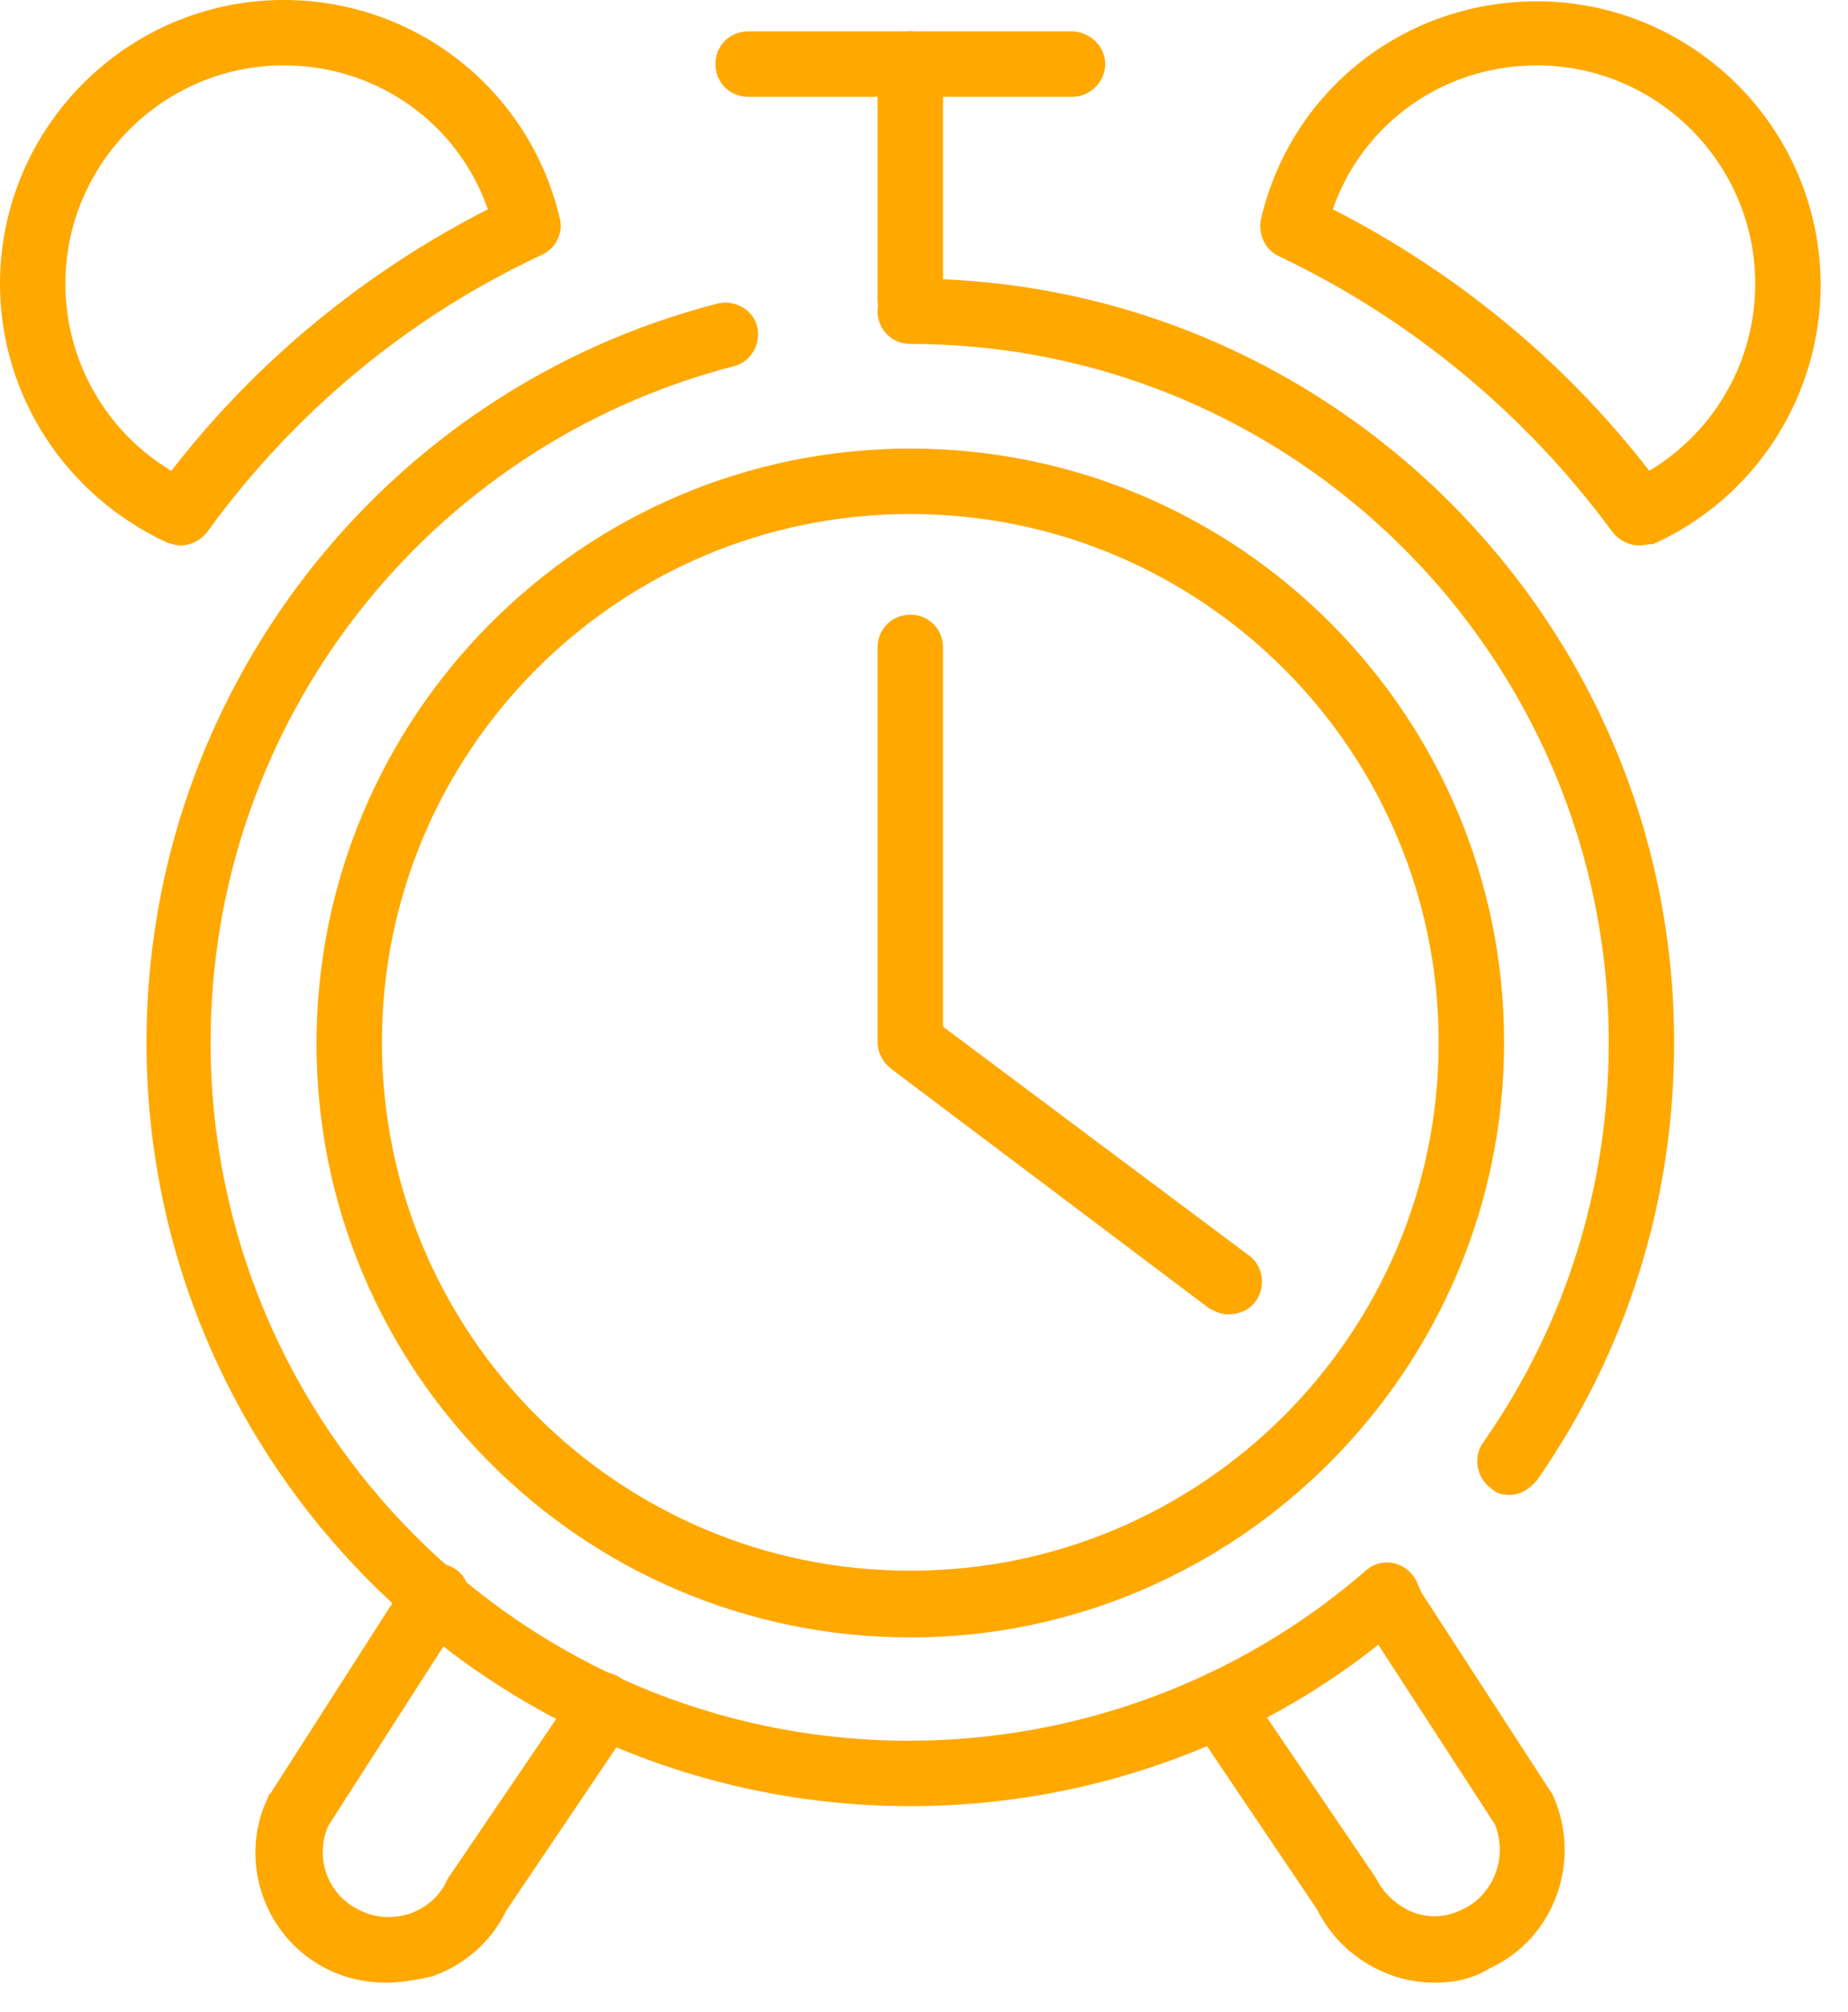
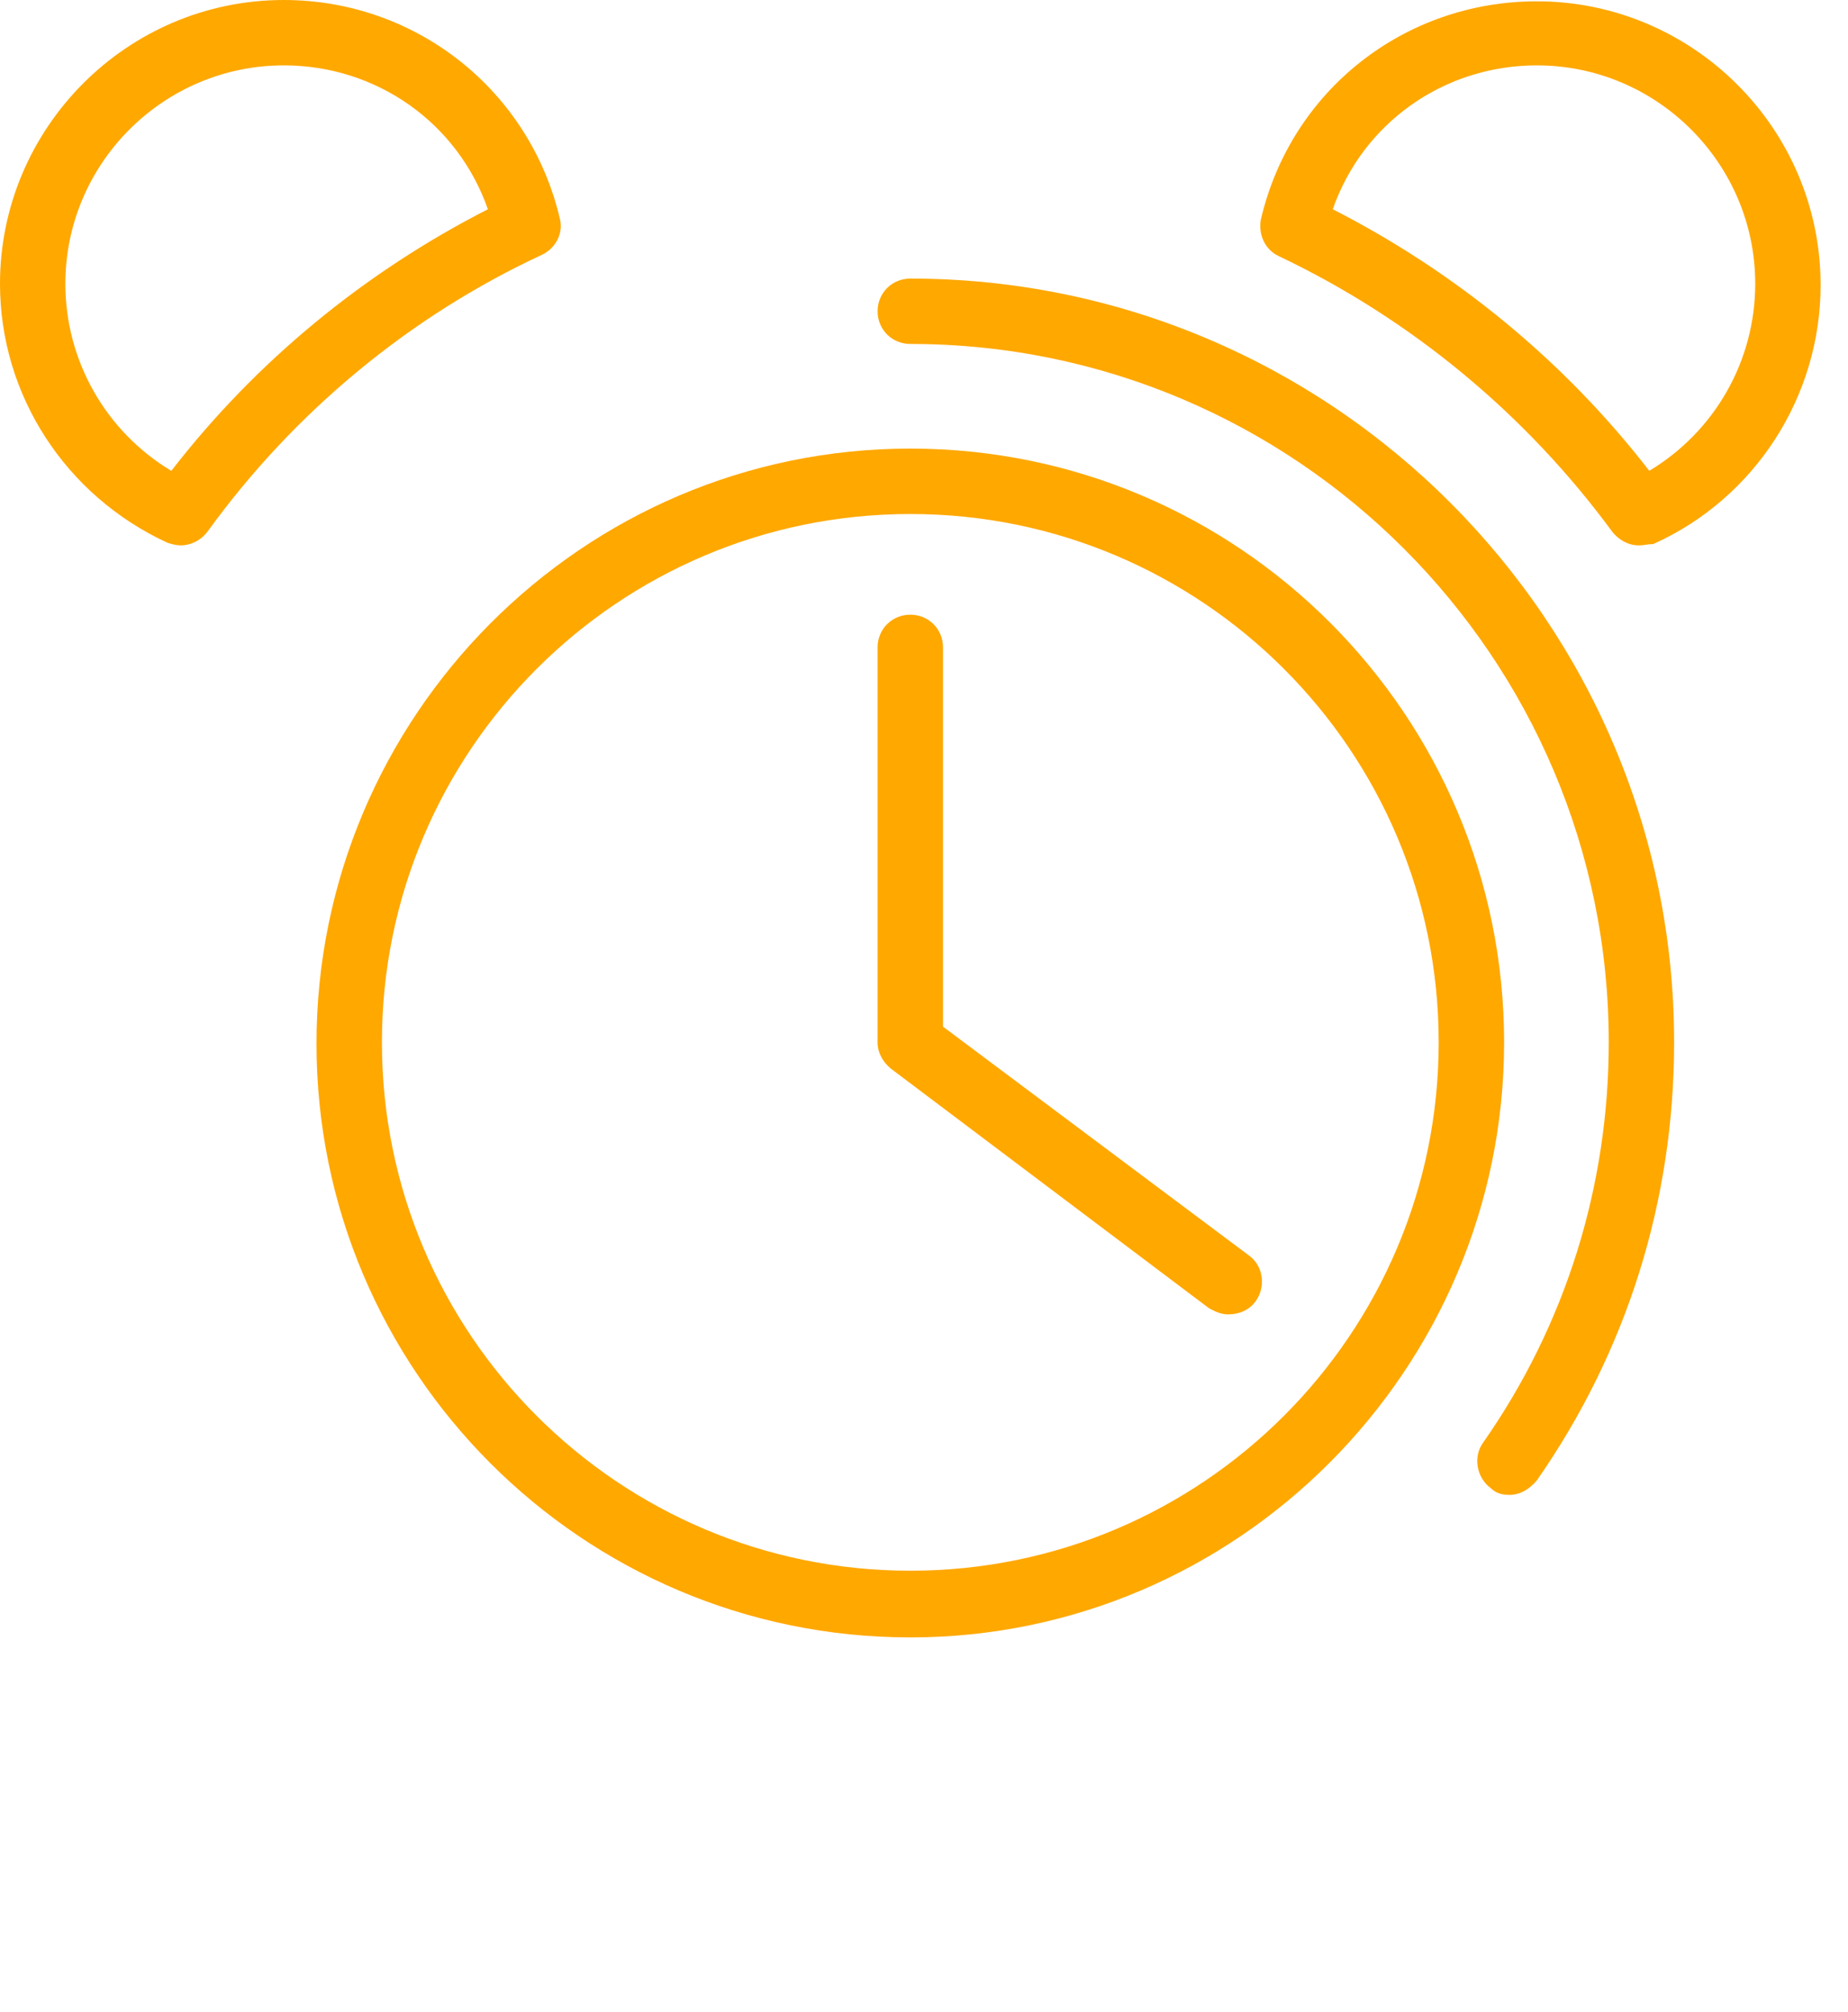
<svg xmlns="http://www.w3.org/2000/svg" width="45" height="49" viewBox="0 0 45 49" fill="none">
  <path d="M29.906 32.008C29.747 32.008 29.587 31.944 29.428 31.849L21.689 26.02C21.498 25.861 21.37 25.638 21.37 25.383V15.765C21.37 15.319 21.721 14.969 22.167 14.969C22.613 14.969 22.963 15.319 22.963 15.765V25.001L30.415 30.575C30.766 30.829 30.829 31.339 30.575 31.689C30.415 31.912 30.161 32.008 29.906 32.008Z" fill="#FFA800" />
  <path d="M22.167 39.874C14.173 39.874 7.707 33.377 7.707 25.415C7.707 17.453 14.173 10.924 22.167 10.924C30.161 10.924 36.626 17.421 36.626 25.383C36.626 33.346 30.129 39.874 22.167 39.874ZM22.167 12.517C15.064 12.517 9.3 18.281 9.3 25.383C9.3 32.486 15.064 38.25 22.167 38.25C29.269 38.25 35.033 32.486 35.033 25.383C35.033 18.281 29.269 12.517 22.167 12.517Z" fill="#FFA800" />
  <path d="M36.753 36.403C36.594 36.403 36.435 36.371 36.307 36.244C35.957 35.989 35.861 35.479 36.116 35.129C38.123 32.263 39.174 28.887 39.174 25.383C39.174 16.02 31.562 8.376 22.167 8.376C21.721 8.376 21.37 8.026 21.37 7.58C21.37 7.134 21.721 6.784 22.167 6.784C32.422 6.784 40.766 15.128 40.766 25.383C40.766 29.237 39.62 32.9 37.422 36.053C37.231 36.276 37.008 36.403 36.753 36.403Z" fill="#FFA800" />
-   <path d="M22.167 43.983C11.911 43.983 3.567 35.639 3.567 25.383C3.567 16.912 9.3 9.491 17.485 7.389C17.899 7.293 18.345 7.548 18.44 7.962C18.536 8.376 18.281 8.822 17.867 8.918C10.383 10.86 5.128 17.612 5.128 25.383C5.128 34.747 12.739 42.39 22.135 42.39C26.211 42.39 30.161 40.925 33.218 38.282C33.536 37.995 34.046 38.027 34.333 38.377C34.619 38.696 34.587 39.206 34.237 39.492C30.925 42.39 26.625 43.983 22.167 43.983Z" fill="#FFA800" />
  <path d="M39.906 13.281C39.651 13.281 39.428 13.153 39.269 12.962C37.167 10.096 34.365 7.771 31.148 6.242C30.797 6.083 30.638 5.701 30.702 5.351C31.434 2.197 34.205 0.032 37.422 0.032C41.212 0.032 44.333 3.121 44.333 6.943C44.333 9.65 42.741 12.134 40.257 13.249C40.129 13.249 40.034 13.281 39.906 13.281ZM32.454 5.096C35.447 6.624 38.091 8.79 40.161 11.465C41.753 10.51 42.741 8.79 42.741 6.911C42.741 3.981 40.352 1.592 37.422 1.592C35.161 1.592 33.186 2.994 32.454 5.096Z" fill="#FFA800" />
  <path d="M4.395 13.281C4.3 13.281 4.172 13.249 4.077 13.217C1.592 12.071 0 9.618 0 6.911C0 3.121 3.089 0 6.911 0C10.128 0 12.899 2.198 13.631 5.319C13.727 5.669 13.536 6.051 13.185 6.21C9.969 7.707 7.166 10.032 5.064 12.931C4.905 13.153 4.65 13.281 4.395 13.281ZM6.911 1.592C3.981 1.592 1.592 3.981 1.592 6.911C1.592 8.79 2.58 10.51 4.172 11.466C6.242 8.79 8.886 6.625 11.88 5.096C11.147 2.994 9.172 1.592 6.911 1.592Z" fill="#FFA800" />
-   <path d="M9.395 48.282C8.949 48.282 8.472 48.187 8.058 47.996C6.465 47.263 5.765 45.352 6.529 43.76C6.529 43.728 6.561 43.696 6.593 43.664L9.937 38.441C10.16 38.059 10.669 37.964 11.052 38.186C11.434 38.409 11.529 38.919 11.306 39.301L7.994 44.461C7.644 45.257 7.994 46.18 8.79 46.531C9.172 46.722 9.618 46.722 10.001 46.594C10.415 46.435 10.733 46.149 10.892 45.766C10.924 45.734 10.924 45.703 10.956 45.671L13.79 41.499L13.95 41.18C14.141 40.798 14.618 40.607 15.001 40.798C15.415 40.989 15.574 41.467 15.383 41.849L15.224 42.231C15.192 42.263 15.192 42.295 15.16 42.327L12.325 46.531C11.975 47.263 11.338 47.837 10.542 48.123C10.128 48.219 9.746 48.282 9.395 48.282Z" fill="#FFA800" />
-   <path d="M34.938 48.282C34.587 48.282 34.205 48.219 33.855 48.091C33.091 47.805 32.454 47.263 32.072 46.499L29.237 42.295C29.205 42.263 29.205 42.231 29.173 42.199L29.014 41.817C28.823 41.435 29.014 40.957 29.396 40.766C29.81 40.575 30.256 40.766 30.447 41.148L30.606 41.467L33.441 45.639C33.473 45.671 33.473 45.703 33.505 45.734C33.696 46.117 34.014 46.403 34.396 46.563C34.81 46.722 35.224 46.69 35.607 46.499C36.371 46.149 36.721 45.225 36.403 44.429L33.282 39.62C33.25 39.588 33.25 39.556 33.218 39.524L33.059 39.174C32.868 38.791 33.059 38.314 33.441 38.123C33.855 37.932 34.301 38.123 34.492 38.505L34.619 38.791L37.74 43.601C37.772 43.633 37.772 43.664 37.804 43.696C38.537 45.289 37.868 47.2 36.276 47.932C35.861 48.187 35.416 48.282 34.938 48.282Z" fill="#FFA800" />
-   <path d="M26.116 2.357H18.217C17.771 2.357 17.421 2.006 17.421 1.561C17.421 1.115 17.771 0.764 18.217 0.764H26.084C26.53 0.764 26.912 1.115 26.912 1.561C26.912 2.006 26.53 2.357 26.116 2.357Z" fill="#FFA800" />
-   <path d="M22.167 8.09C21.721 8.09 21.37 7.739 21.37 7.293V1.561C21.37 1.115 21.721 0.764 22.167 0.764C22.613 0.764 22.963 1.115 22.963 1.561V7.293C22.963 7.739 22.613 8.09 22.167 8.09Z" fill="#FFA800" />
</svg>